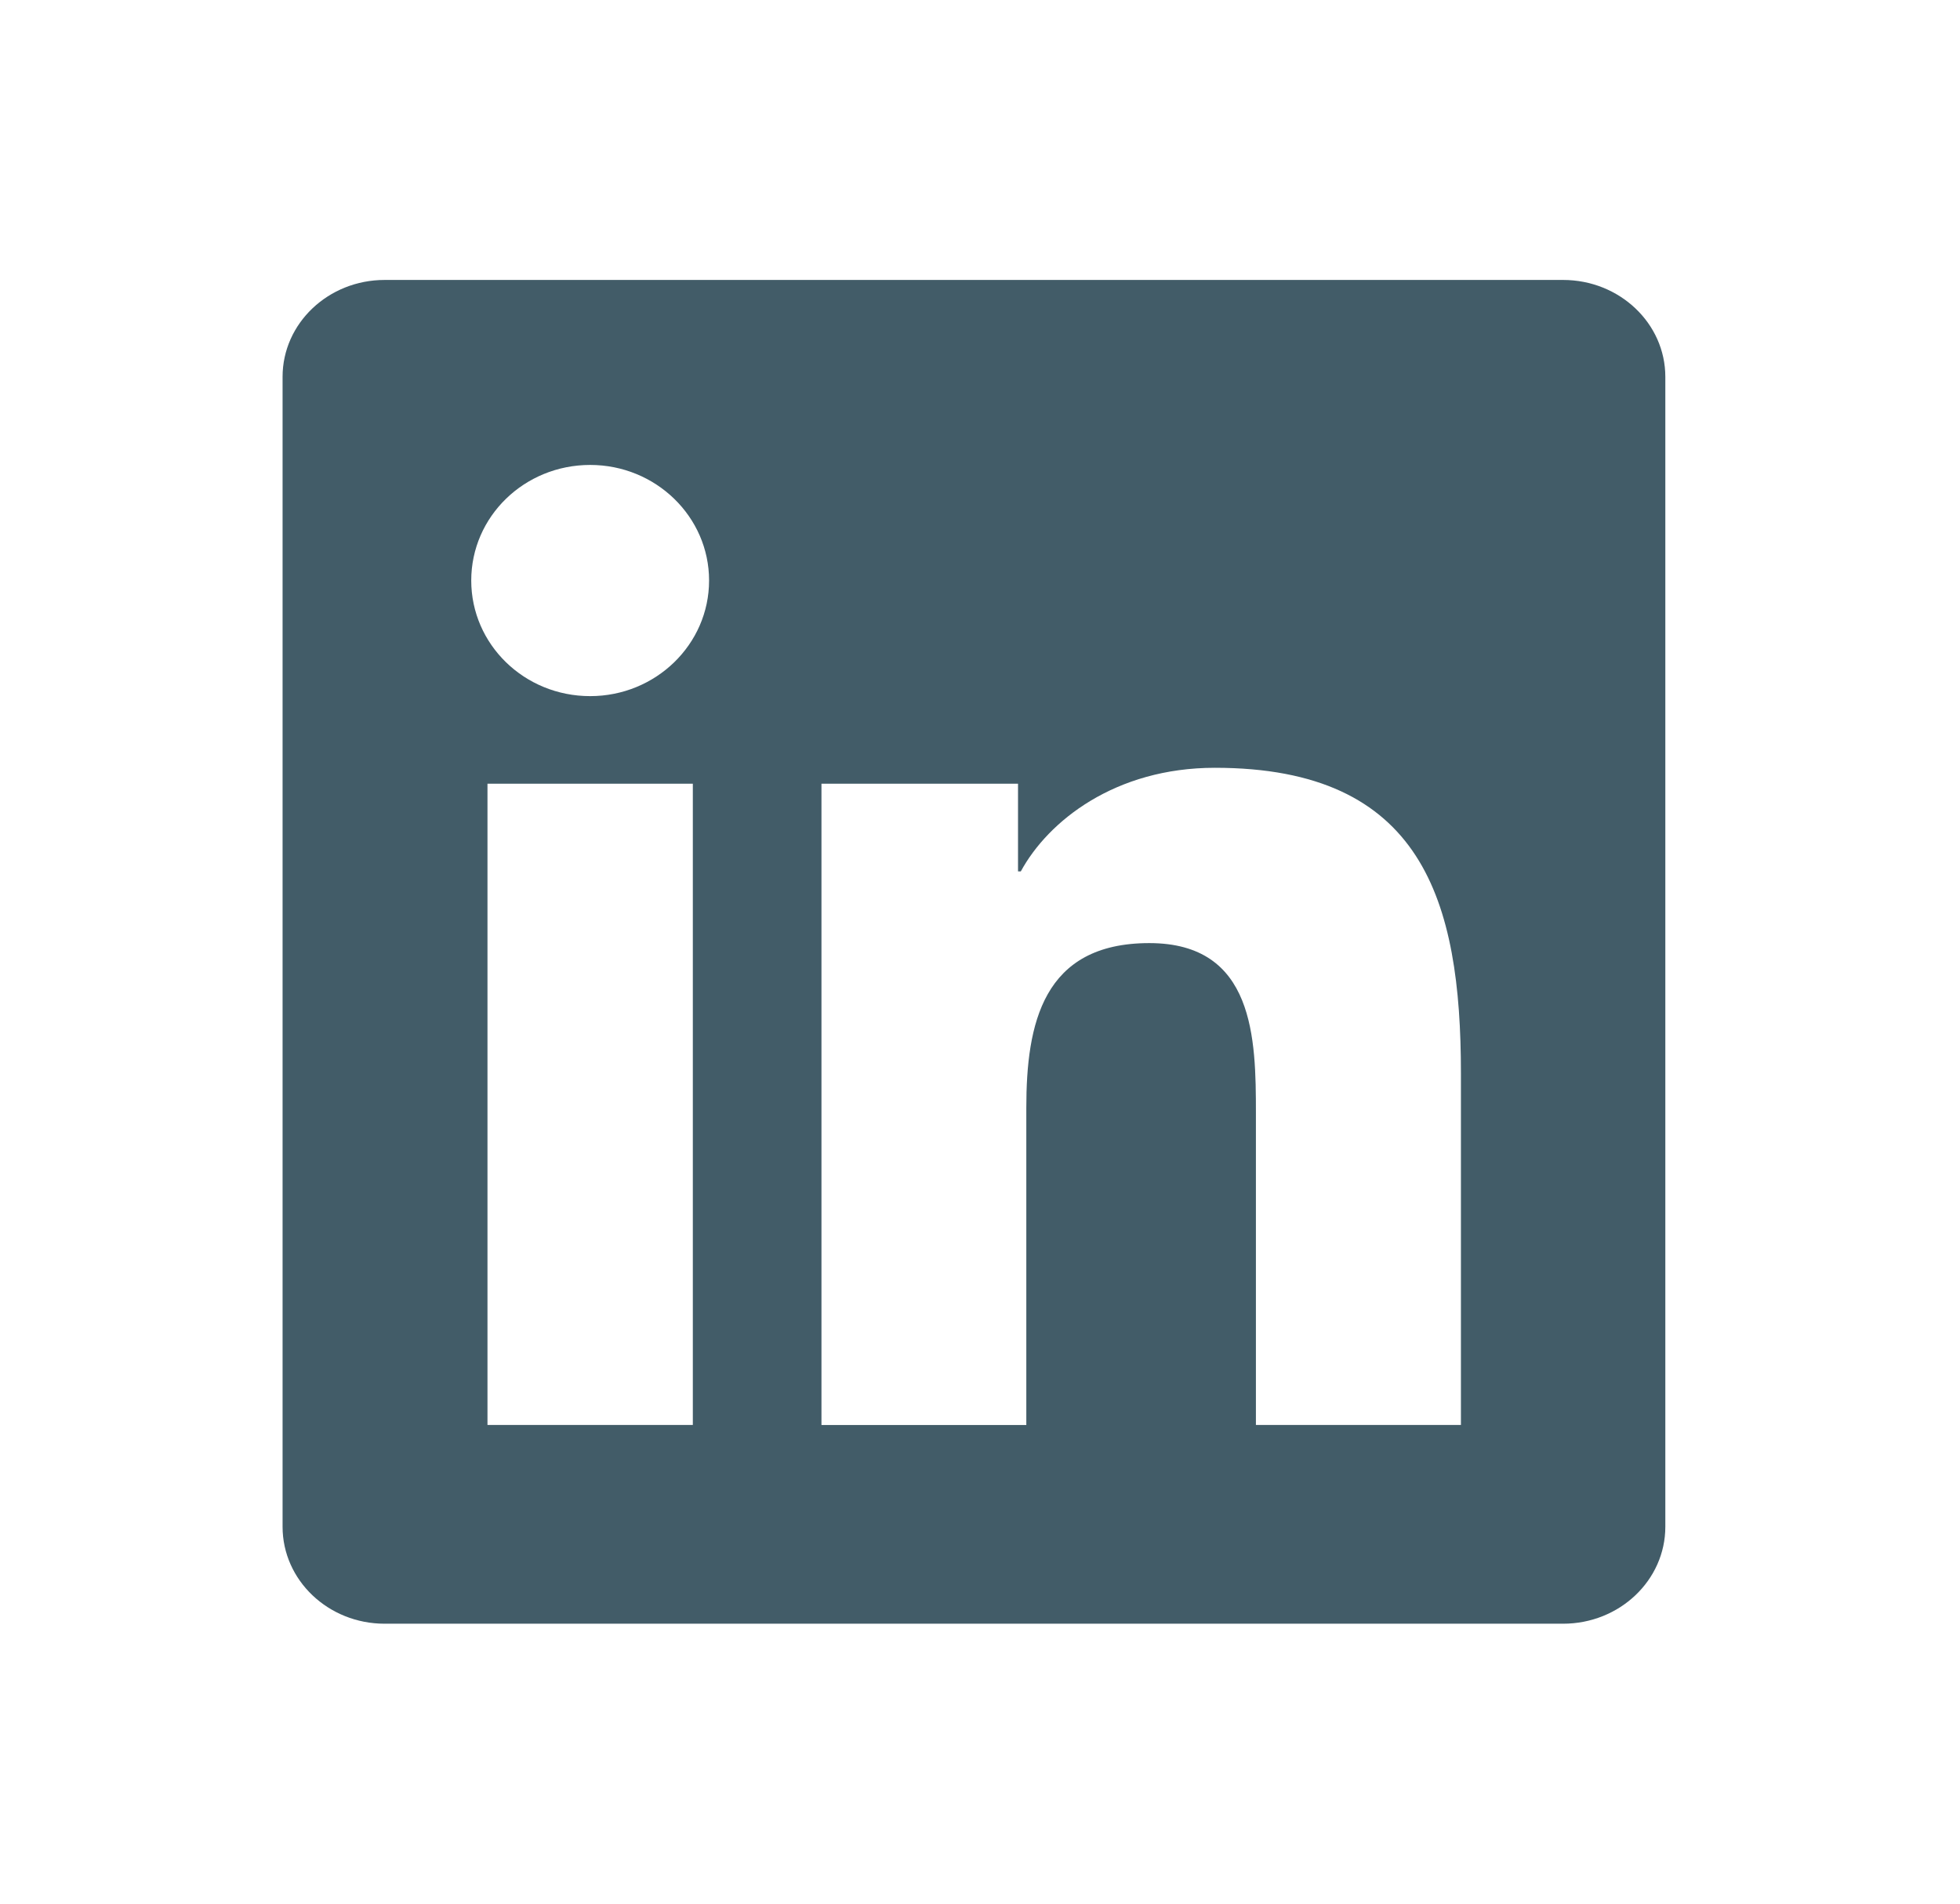
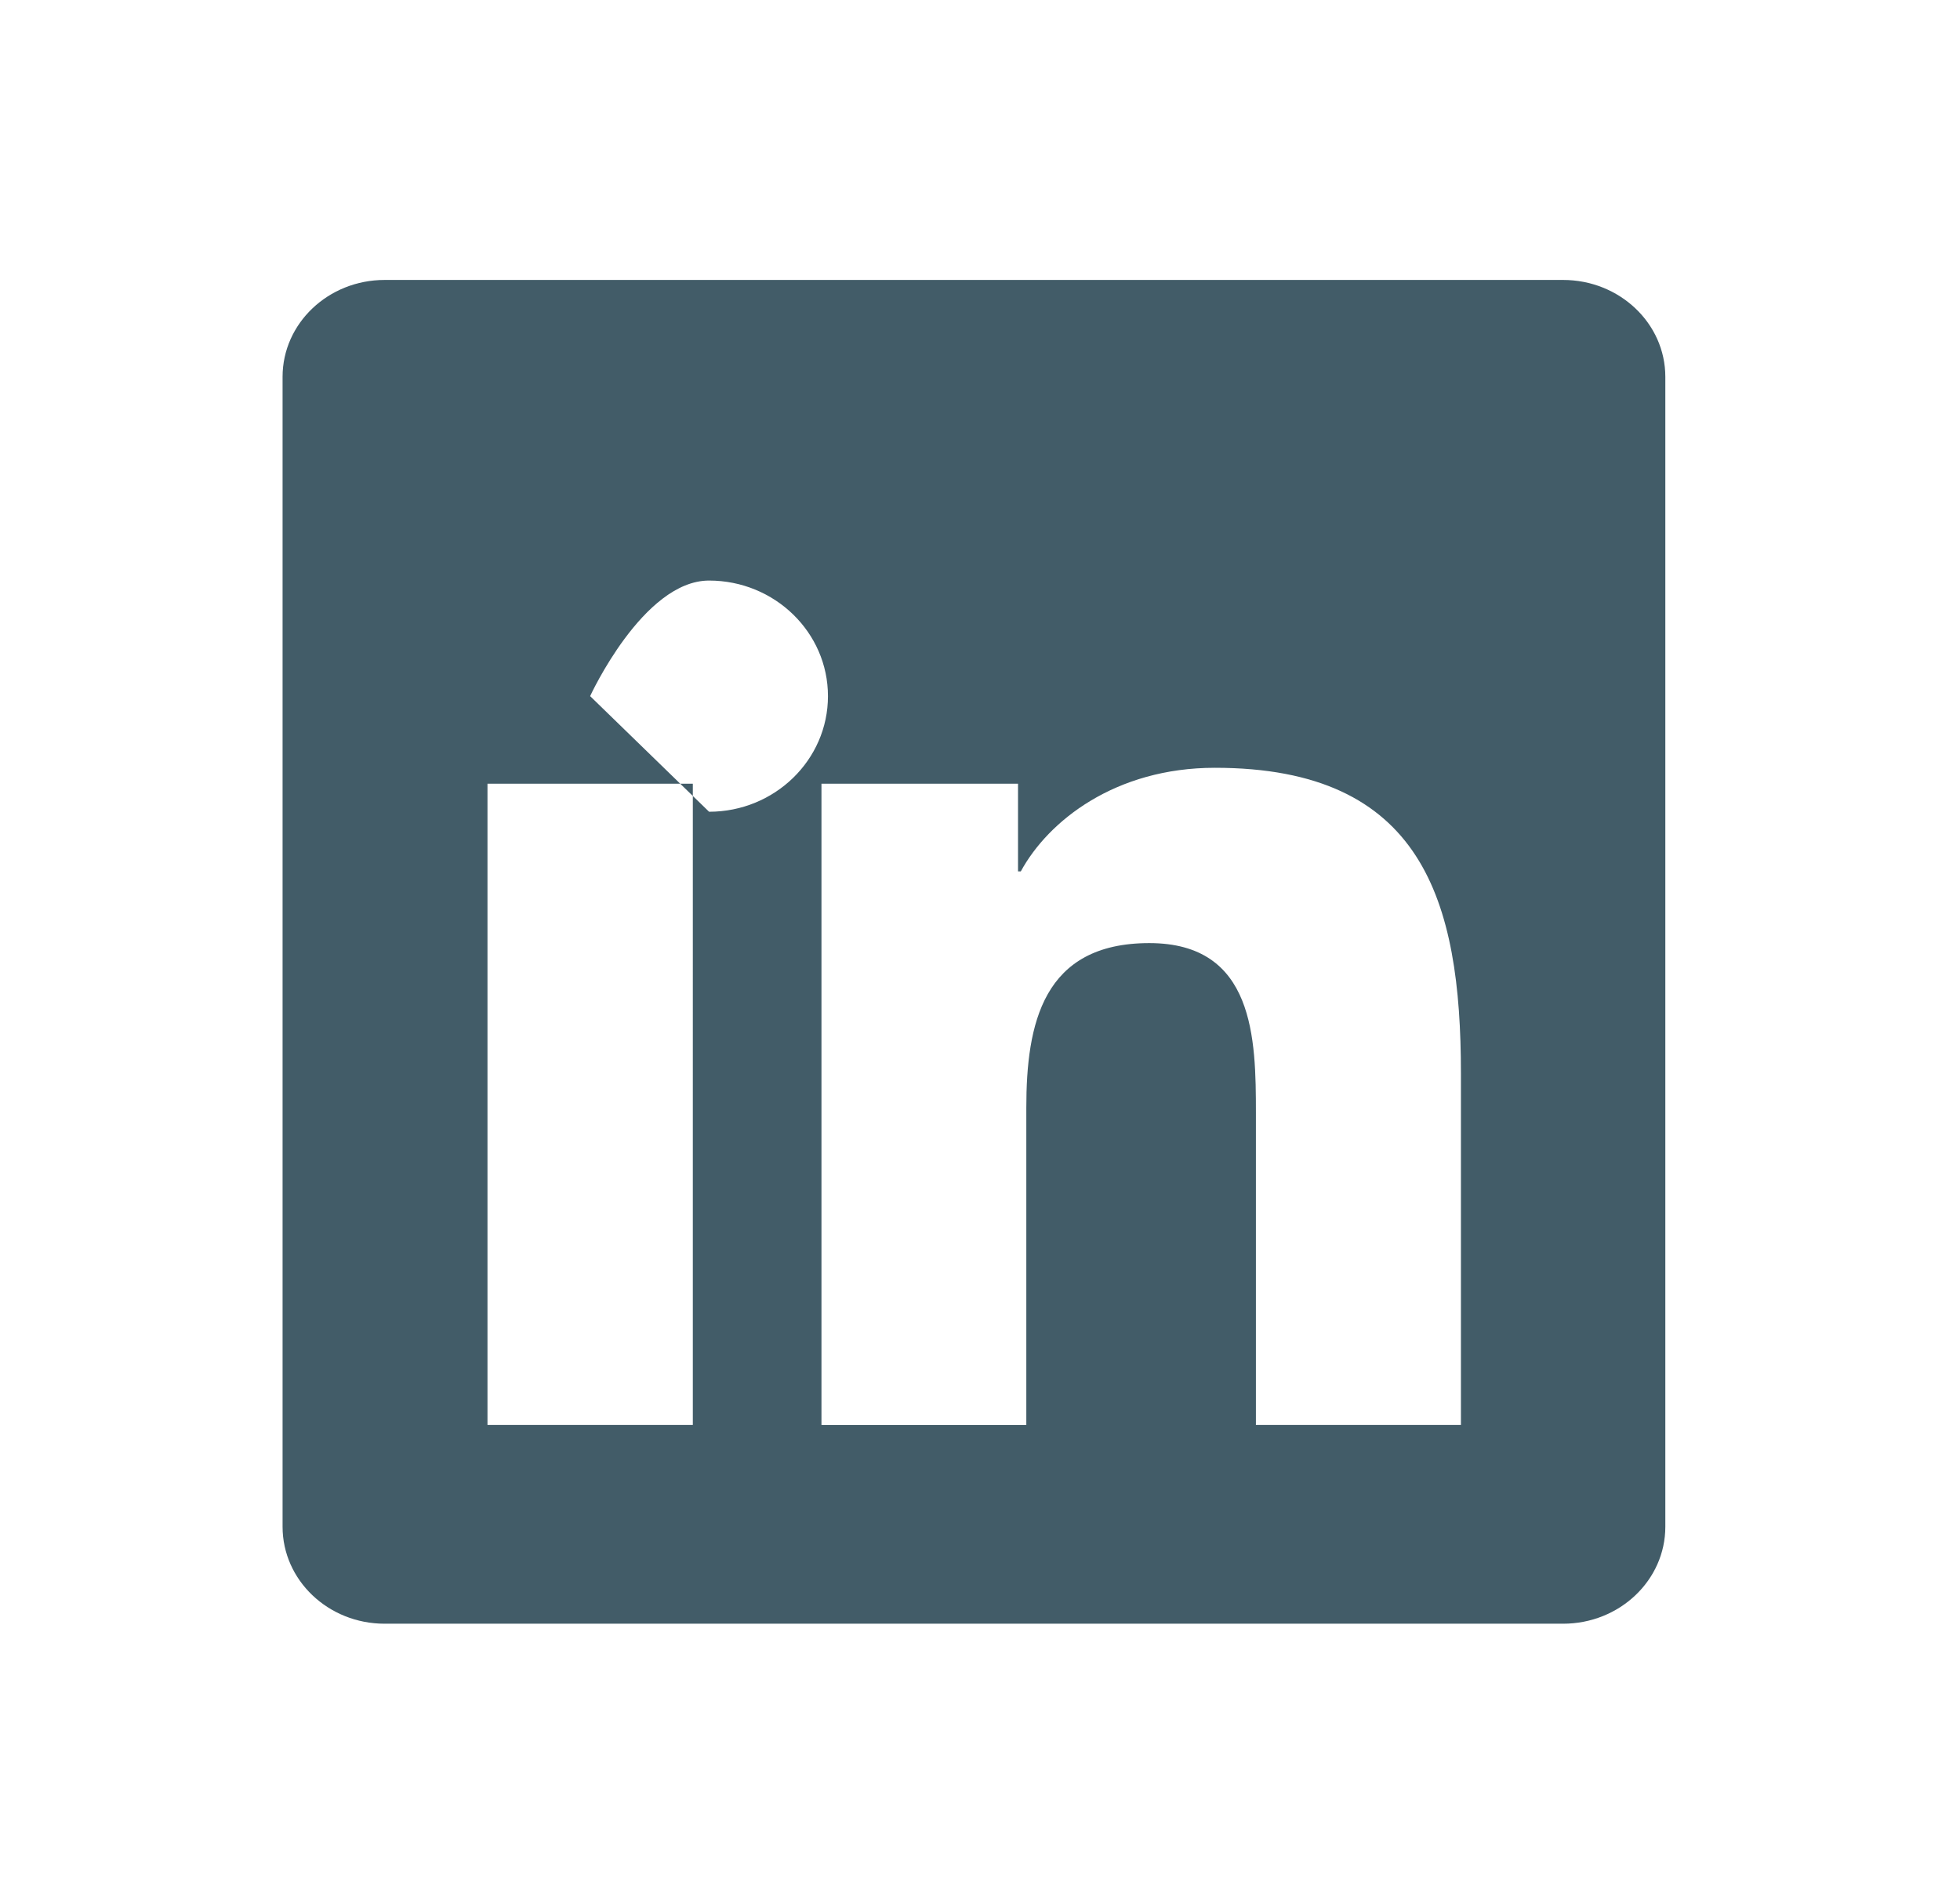
<svg xmlns="http://www.w3.org/2000/svg" width="35" height="34" viewBox="0 0 35 34">
-   <path fill="#425C68" fill-rule="evenodd" d="M26.088 25.45h-3.661v-5.57c0-1.327-.024-3.036-1.904-3.036-1.905 0-2.196 1.447-2.196 2.942v5.665h-3.658V13.997h3.51v1.566h.05c.489-.9 1.684-1.85 3.466-1.85 3.708 0 4.393 2.372 4.393 5.456v6.282zm-15.55-13.017c-1.176 0-2.123-.925-2.123-2.065s.947-2.064 2.124-2.064c1.171 0 2.123.925 2.123 2.064 0 1.14-.952 2.065-2.123 2.065zM8.706 25.45h3.666V13.997H8.705v11.454zM27.912 5H6.868c-1.005 0-1.822.775-1.822 1.73v20.538c0 .956.817 1.732 1.822 1.732h21.044c1.008 0 1.826-.776 1.826-1.732V6.731c0-.956-.818-1.731-1.826-1.731z" />
+   <path fill="#425C68" fill-rule="evenodd" d="M26.088 25.45h-3.661v-5.57c0-1.327-.024-3.036-1.904-3.036-1.905 0-2.196 1.447-2.196 2.942v5.665h-3.658V13.997h3.51v1.566h.05c.489-.9 1.684-1.85 3.466-1.85 3.708 0 4.393 2.372 4.393 5.456v6.282zm-15.55-13.017s.947-2.064 2.124-2.064c1.171 0 2.123.925 2.123 2.064 0 1.14-.952 2.065-2.123 2.065zM8.706 25.45h3.666V13.997H8.705v11.454zM27.912 5H6.868c-1.005 0-1.822.775-1.822 1.73v20.538c0 .956.817 1.732 1.822 1.732h21.044c1.008 0 1.826-.776 1.826-1.732V6.731c0-.956-.818-1.731-1.826-1.731z" />
</svg>